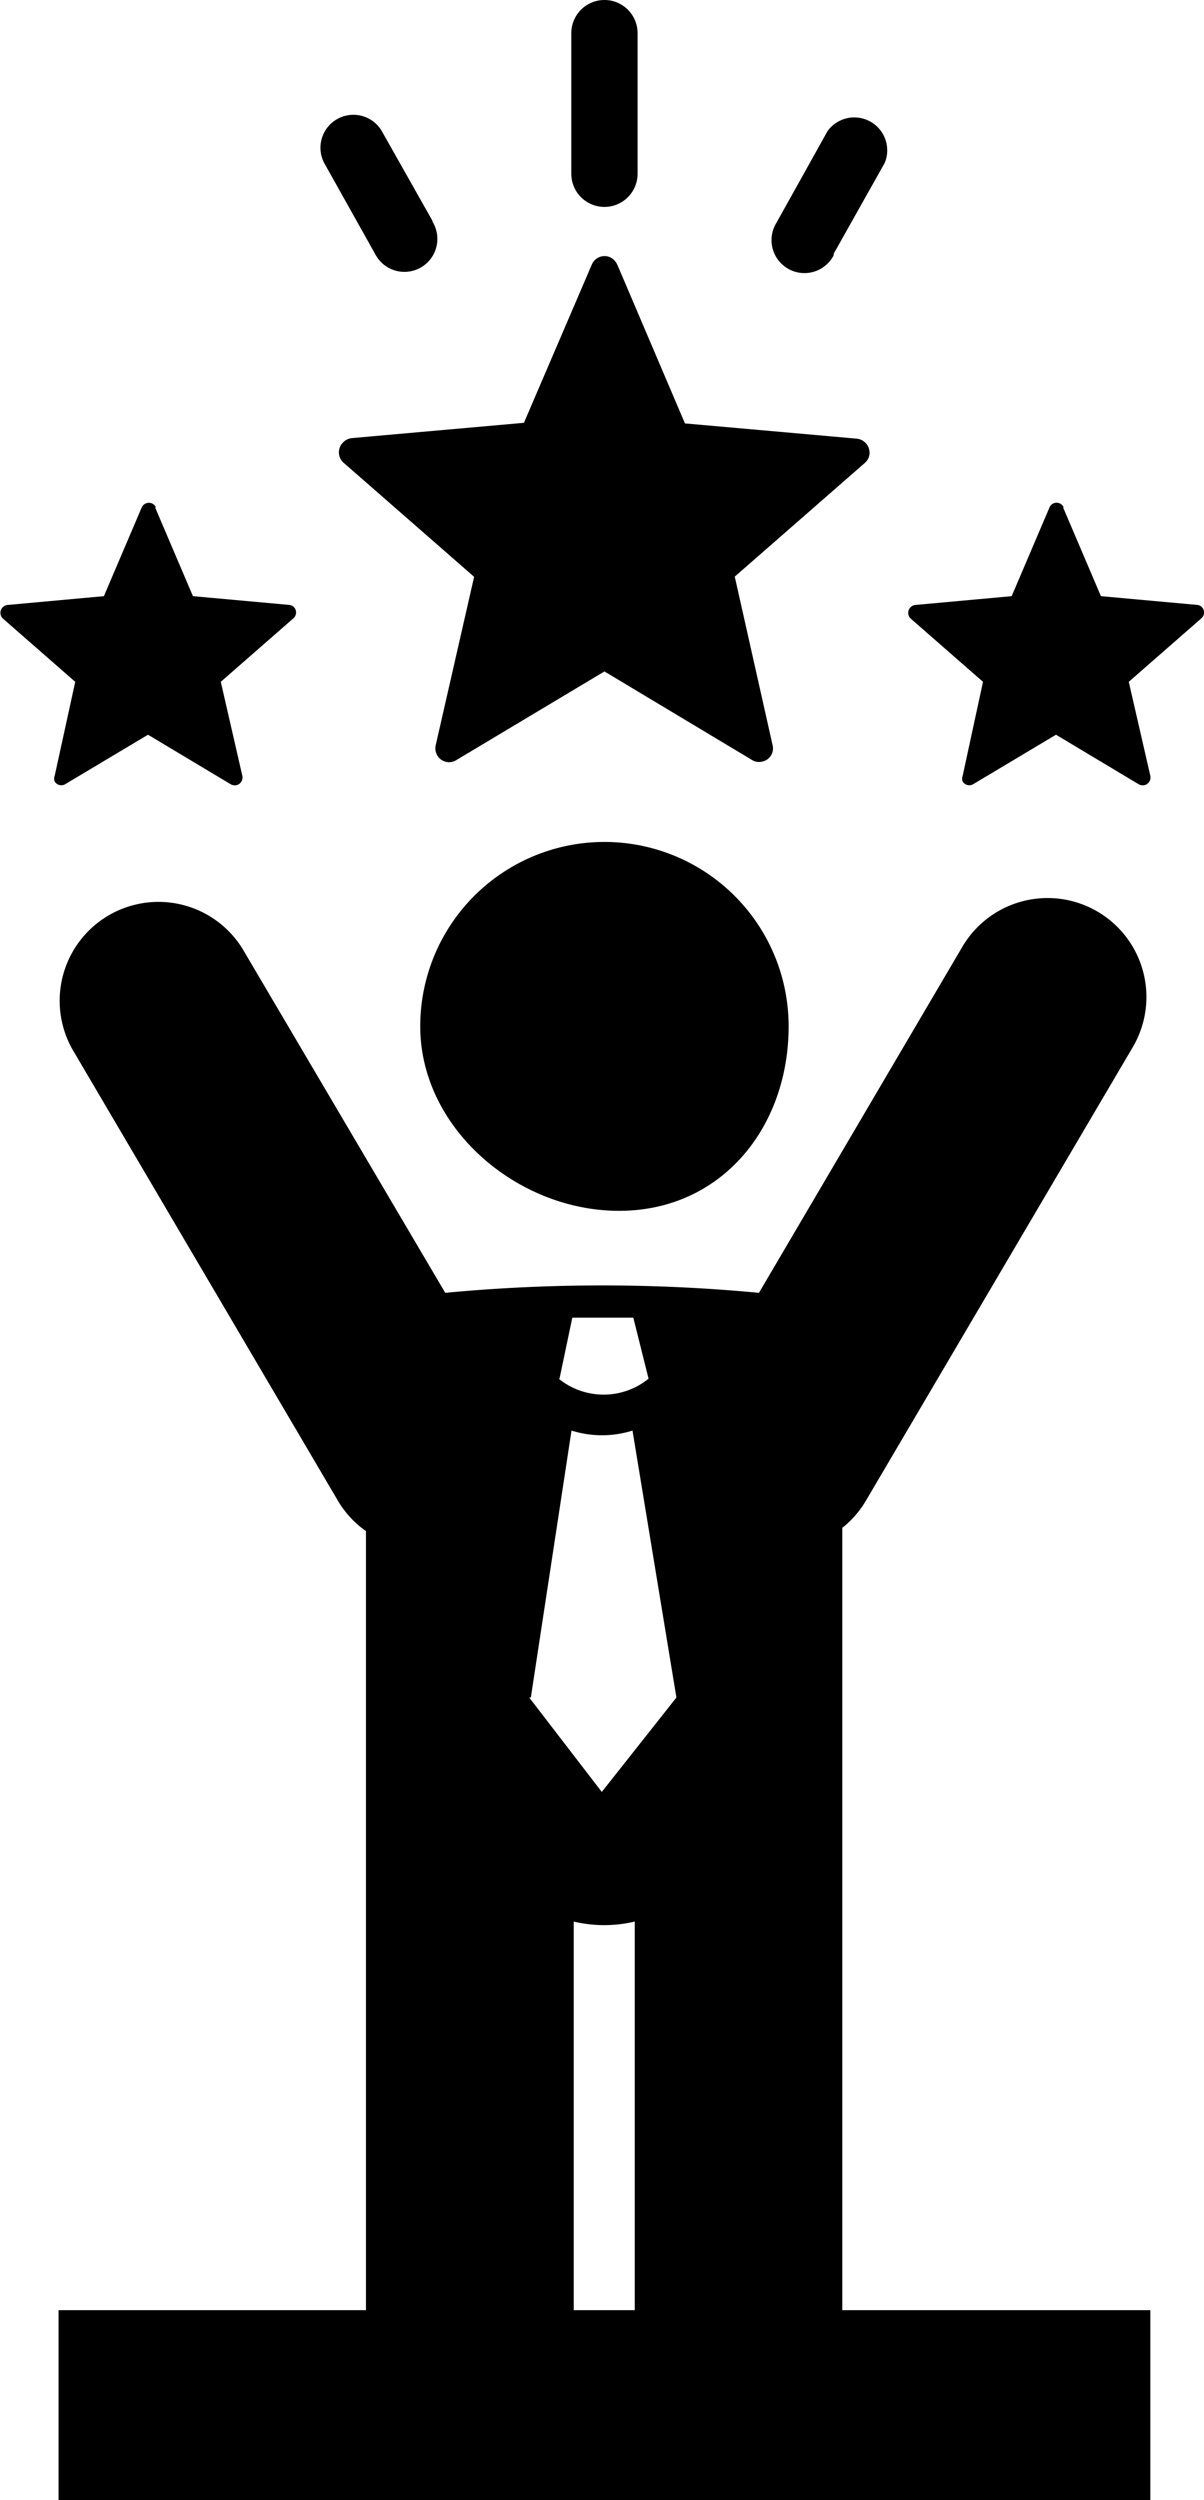
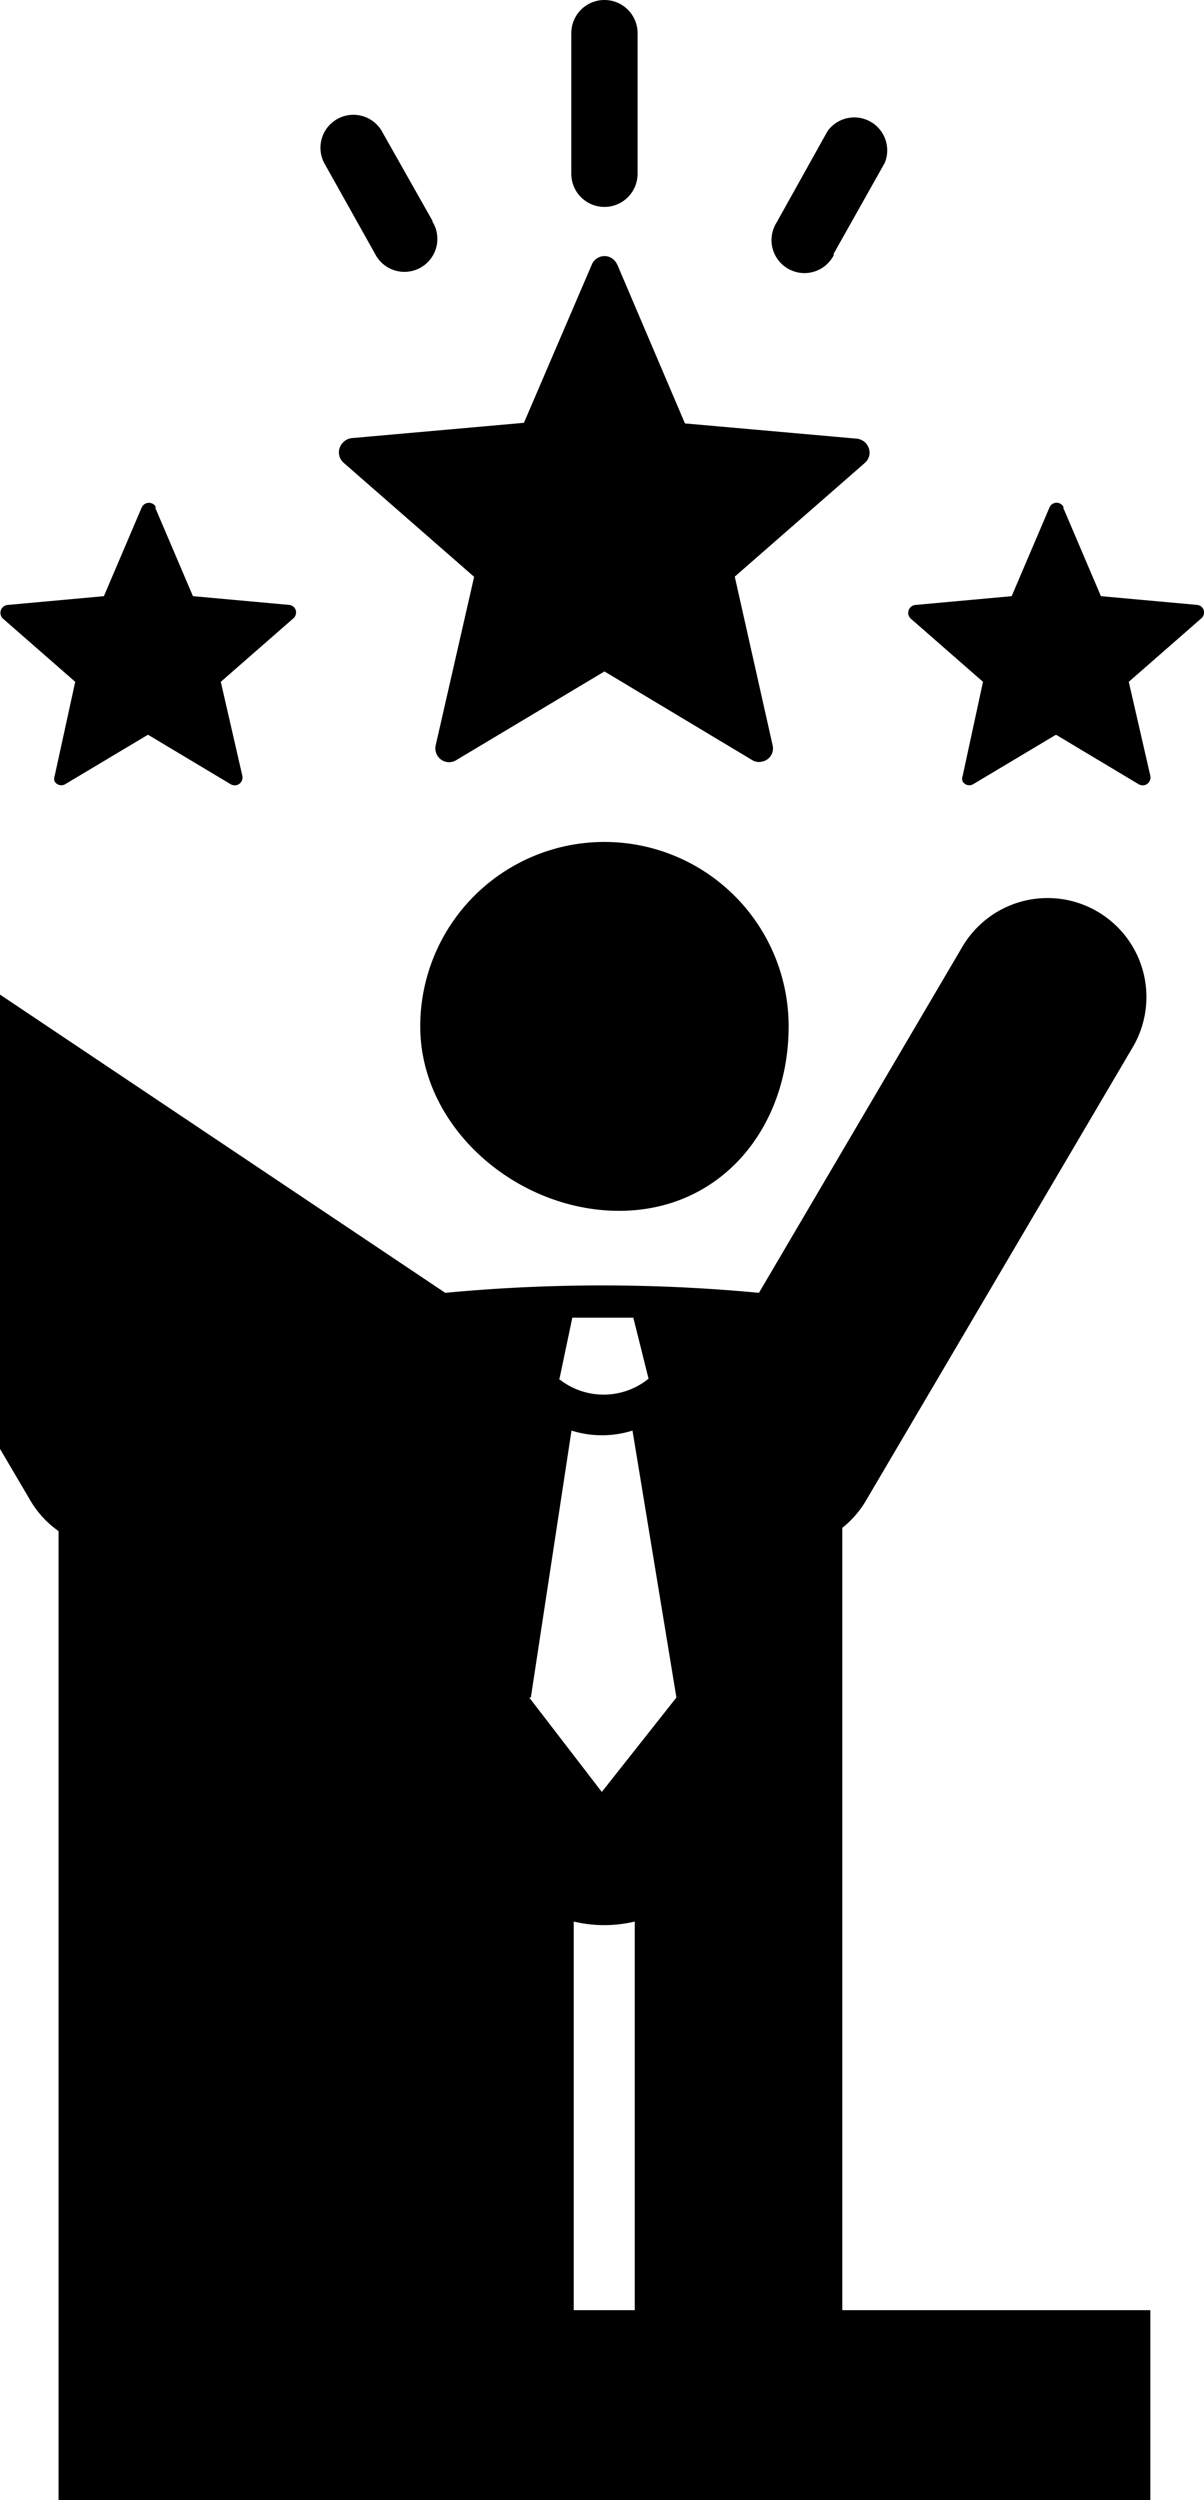
<svg xmlns="http://www.w3.org/2000/svg" id="Layer_1" data-name="Layer 1" viewBox="0 0 59.22 122.88">
  <defs>
    <style>.cls-1{fill-rule:evenodd;}</style>
  </defs>
  <title>successful-businessman</title>
-   <path class="cls-1" d="M29.73,41.38a9.06,9.06,0,0,1,9.06,9.06c0,5-3.33,9.07-8.34,9.07s-9.78-4.06-9.78-9.07a9.06,9.06,0,0,1,9.06-9.06ZM2.88,113.54H18V75.25a4.81,4.81,0,0,1-1.39-1.51l-12.95-22a4.86,4.86,0,1,1,8.38-4.92L21.9,63.54a82,82,0,0,1,15.43,0l10-17a4.86,4.86,0,1,1,8.39,4.92L42.6,73.74a4.8,4.8,0,0,1-1.17,1.35v38.45H56.58v9.34H2.88v-9.34Zm25.34,0h3V94.44a6.47,6.47,0,0,1-3,0v19.1Zm3.14-105a1.63,1.63,0,0,1-3.26,0V1.63a1.63,1.63,0,0,1,3.26,0V8.52Zm9.65,4a1.62,1.62,0,1,1-2.82-1.59L40.7,6.45A1.62,1.62,0,0,1,43.52,8L41,12.48ZM21.27,10.89a1.62,1.62,0,1,1-2.82,1.59L15.94,8a1.62,1.62,0,0,1,2.82-1.59l2.51,4.44ZM7.63,24.94,9.49,29.3l4.73.43a.37.37,0,0,1,.34.41.38.38,0,0,1-.13.25h0l-3.57,3.12,1.06,4.62a.39.39,0,0,1-.29.46.41.41,0,0,1-.29-.05L7.28,36.11,3.21,38.54a.38.38,0,0,1-.52-.13.38.38,0,0,1,0-.28h0L3.7,33.51.13,30.39a.39.39,0,0,1,0-.54.4.4,0,0,1,.27-.12l4.71-.43,1.86-4.36a.39.39,0,0,1,.5-.2.36.36,0,0,1,.2.2Zm44.66,0,1.86,4.36,4.73.43a.37.37,0,0,1,.34.41.38.38,0,0,1-.13.25h0l-3.57,3.12,1.06,4.62a.39.39,0,0,1-.29.46.41.41,0,0,1-.29-.05l-4.06-2.43-4.07,2.43a.38.38,0,0,1-.52-.13.38.38,0,0,1,0-.28h0l1-4.62-3.57-3.12a.39.39,0,0,1,0-.54.4.4,0,0,1,.27-.12l4.71-.43,1.86-4.36a.38.38,0,0,1,.7,0ZM30.36,13l3.33,7.81,8.46.75a.7.7,0,0,1,.62.74.68.68,0,0,1-.23.45h0l-6.4,5.59L38,36.62a.66.66,0,0,1-.51.81.64.64,0,0,1-.52-.09L29.73,33l-7.29,4.36a.67.67,0,0,1-.93-.23.69.69,0,0,1-.08-.5h0l1.89-8.28-6.4-5.59a.68.68,0,0,1-.06-1,.7.7,0,0,1,.47-.23l8.44-.75L29.11,13a.68.68,0,0,1,.89-.36.72.72,0,0,1,.36.37ZM27.52,67.76l.63-3h3l.75,3a3.51,3.51,0,0,1-4.42,0ZM26.11,83.43l2-13.12a5,5,0,0,0,3,0l2.16,13.12-3.67,4.64-3.57-4.64Z" />
+   <path class="cls-1" d="M29.73,41.38a9.06,9.06,0,0,1,9.06,9.06c0,5-3.33,9.07-8.34,9.07s-9.78-4.06-9.78-9.07a9.06,9.06,0,0,1,9.06-9.06ZM2.88,113.54V75.25a4.81,4.81,0,0,1-1.39-1.51l-12.95-22a4.86,4.86,0,1,1,8.38-4.92L21.9,63.54a82,82,0,0,1,15.43,0l10-17a4.86,4.86,0,1,1,8.39,4.92L42.6,73.74a4.8,4.8,0,0,1-1.17,1.35v38.45H56.58v9.34H2.88v-9.34Zm25.34,0h3V94.44a6.47,6.47,0,0,1-3,0v19.1Zm3.14-105a1.63,1.63,0,0,1-3.26,0V1.63a1.63,1.63,0,0,1,3.26,0V8.52Zm9.65,4a1.62,1.62,0,1,1-2.82-1.59L40.7,6.45A1.62,1.62,0,0,1,43.52,8L41,12.48ZM21.27,10.89a1.62,1.62,0,1,1-2.82,1.59L15.94,8a1.62,1.62,0,0,1,2.82-1.59l2.51,4.44ZM7.63,24.94,9.49,29.3l4.73.43a.37.37,0,0,1,.34.41.38.38,0,0,1-.13.25h0l-3.57,3.12,1.06,4.62a.39.39,0,0,1-.29.46.41.41,0,0,1-.29-.05L7.28,36.11,3.21,38.54a.38.38,0,0,1-.52-.13.38.38,0,0,1,0-.28h0L3.7,33.51.13,30.39a.39.39,0,0,1,0-.54.4.4,0,0,1,.27-.12l4.71-.43,1.86-4.36a.39.39,0,0,1,.5-.2.36.36,0,0,1,.2.2Zm44.66,0,1.86,4.36,4.73.43a.37.37,0,0,1,.34.41.38.38,0,0,1-.13.25h0l-3.57,3.12,1.06,4.62a.39.39,0,0,1-.29.46.41.41,0,0,1-.29-.05l-4.06-2.43-4.07,2.43a.38.38,0,0,1-.52-.13.38.38,0,0,1,0-.28h0l1-4.62-3.57-3.12a.39.39,0,0,1,0-.54.4.4,0,0,1,.27-.12l4.71-.43,1.86-4.36a.38.38,0,0,1,.7,0ZM30.36,13l3.33,7.81,8.46.75a.7.7,0,0,1,.62.74.68.68,0,0,1-.23.45h0l-6.4,5.59L38,36.62a.66.66,0,0,1-.51.81.64.64,0,0,1-.52-.09L29.73,33l-7.29,4.36a.67.67,0,0,1-.93-.23.69.69,0,0,1-.08-.5h0l1.89-8.28-6.4-5.59a.68.68,0,0,1-.06-1,.7.7,0,0,1,.47-.23l8.44-.75L29.11,13a.68.68,0,0,1,.89-.36.72.72,0,0,1,.36.37ZM27.52,67.76l.63-3h3l.75,3a3.51,3.51,0,0,1-4.42,0ZM26.11,83.43l2-13.12a5,5,0,0,0,3,0l2.16,13.12-3.67,4.64-3.57-4.64Z" />
</svg>